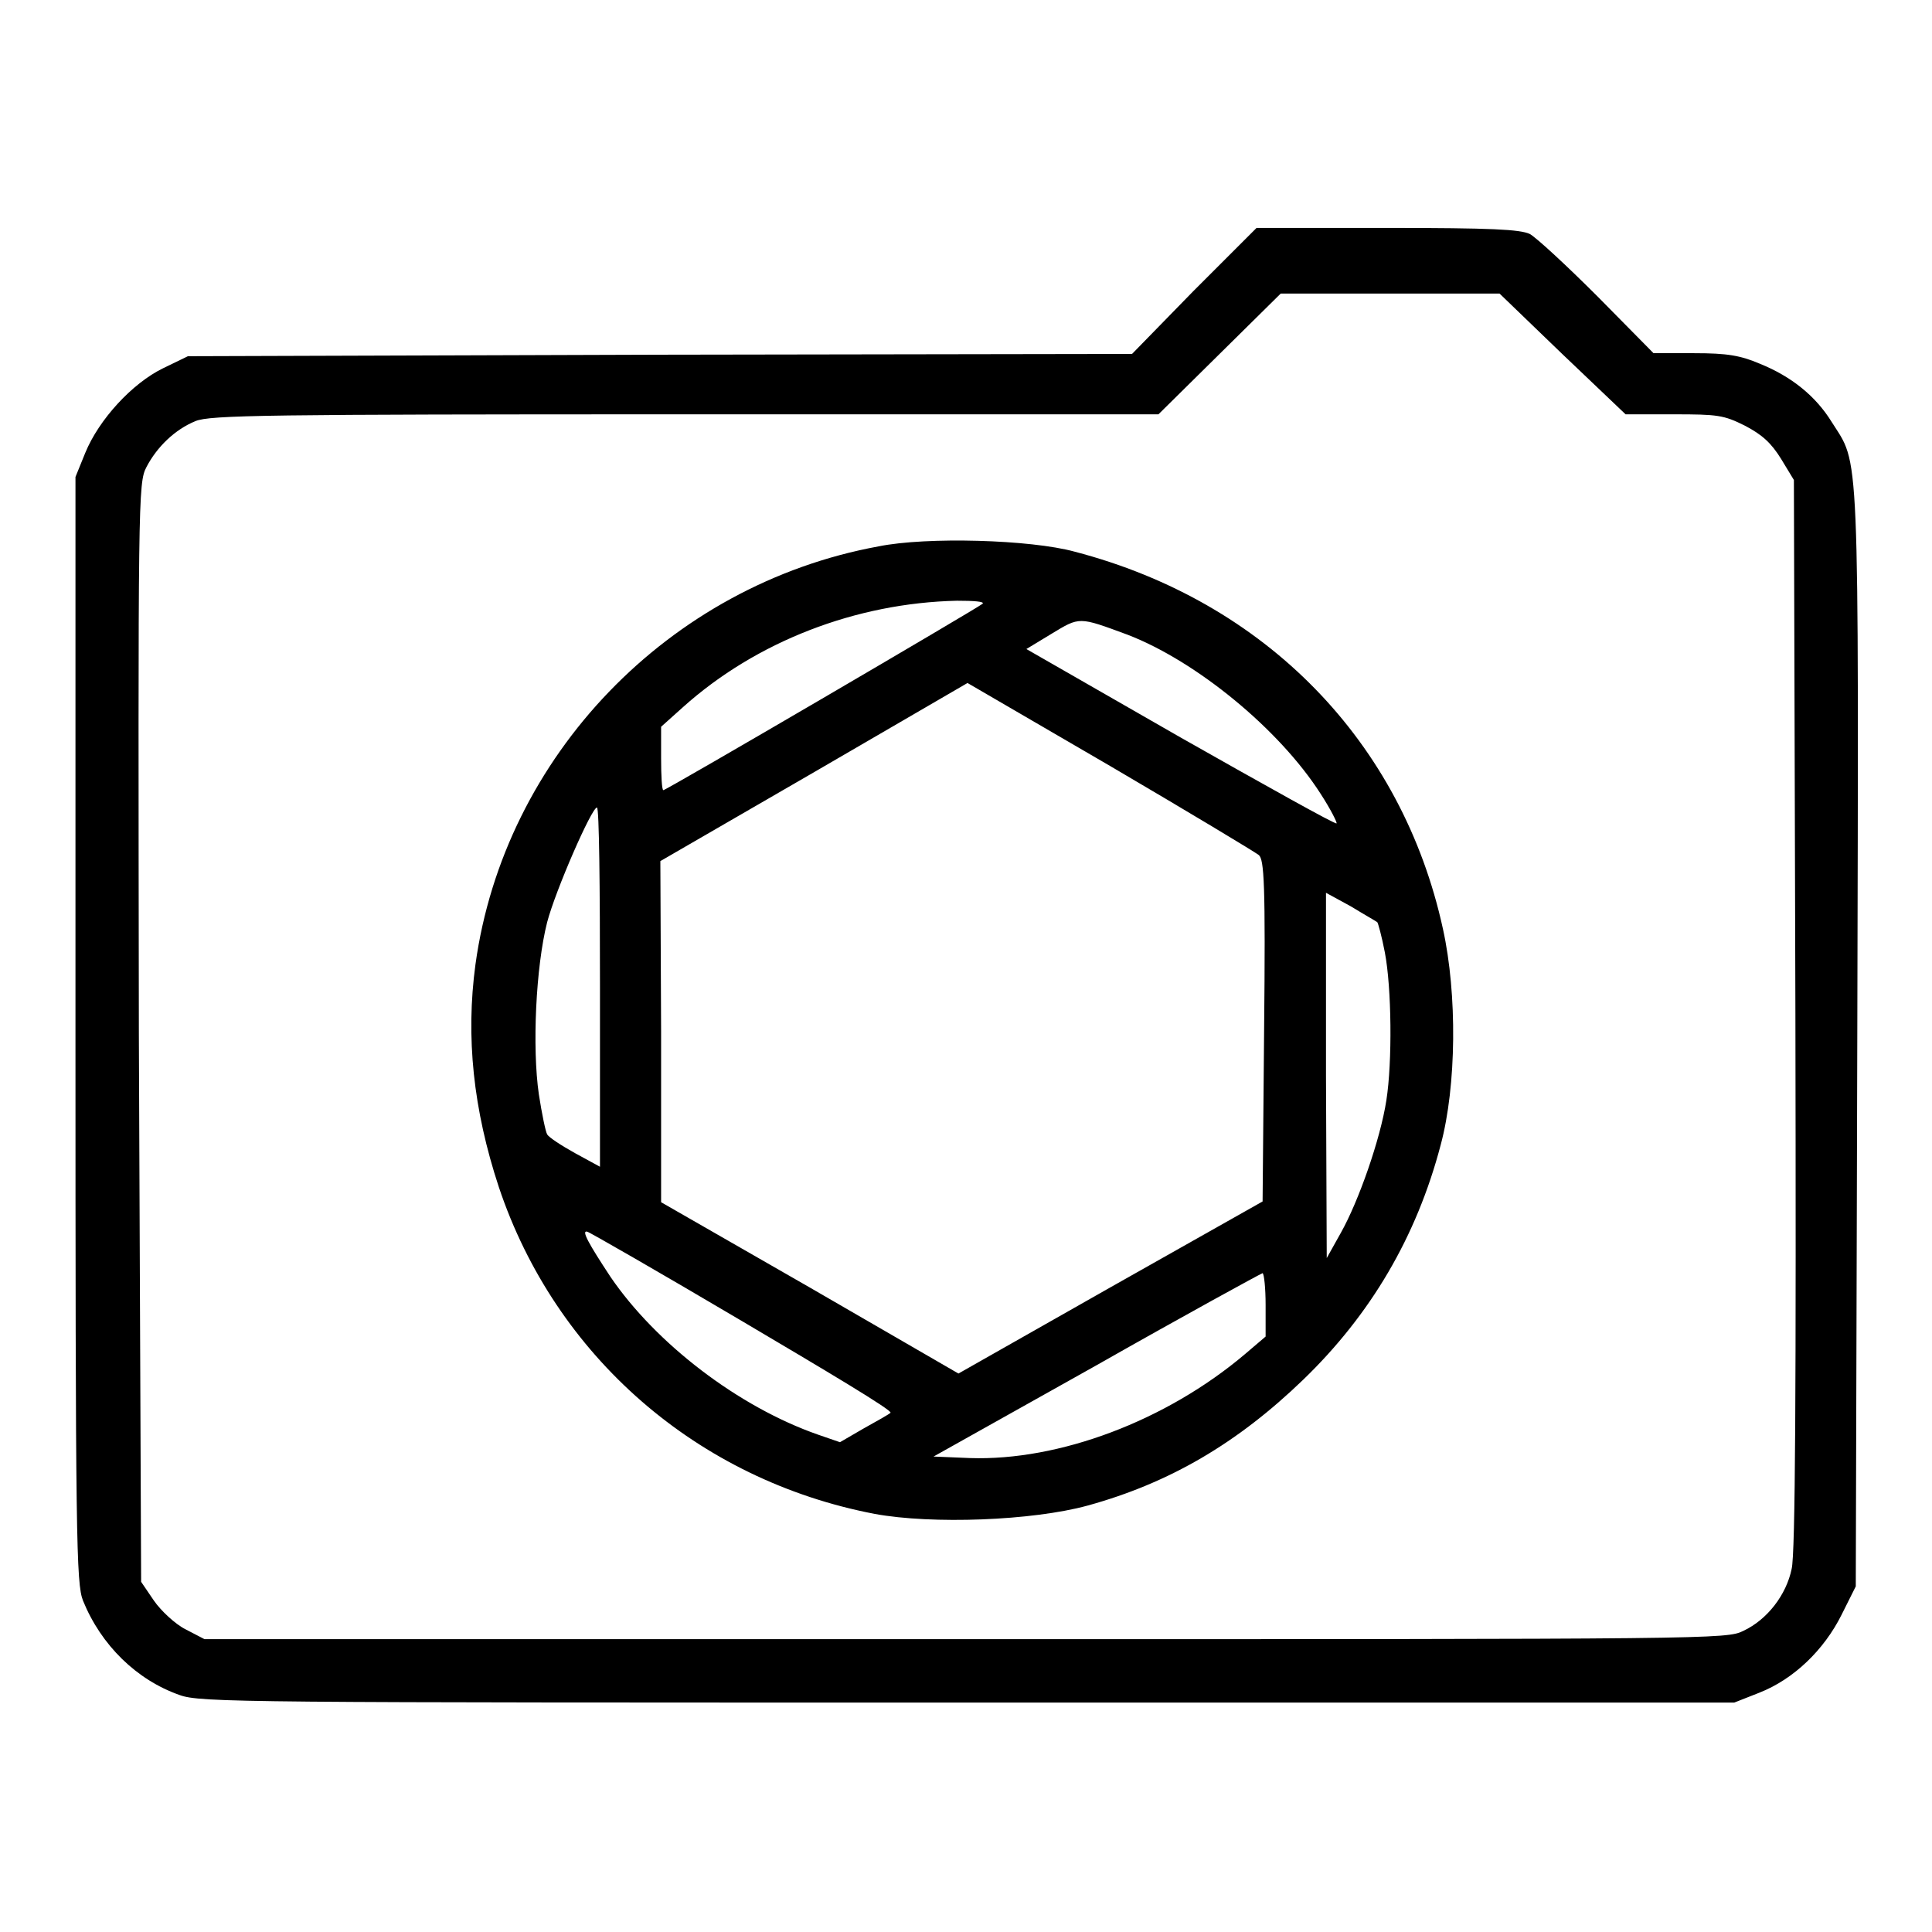
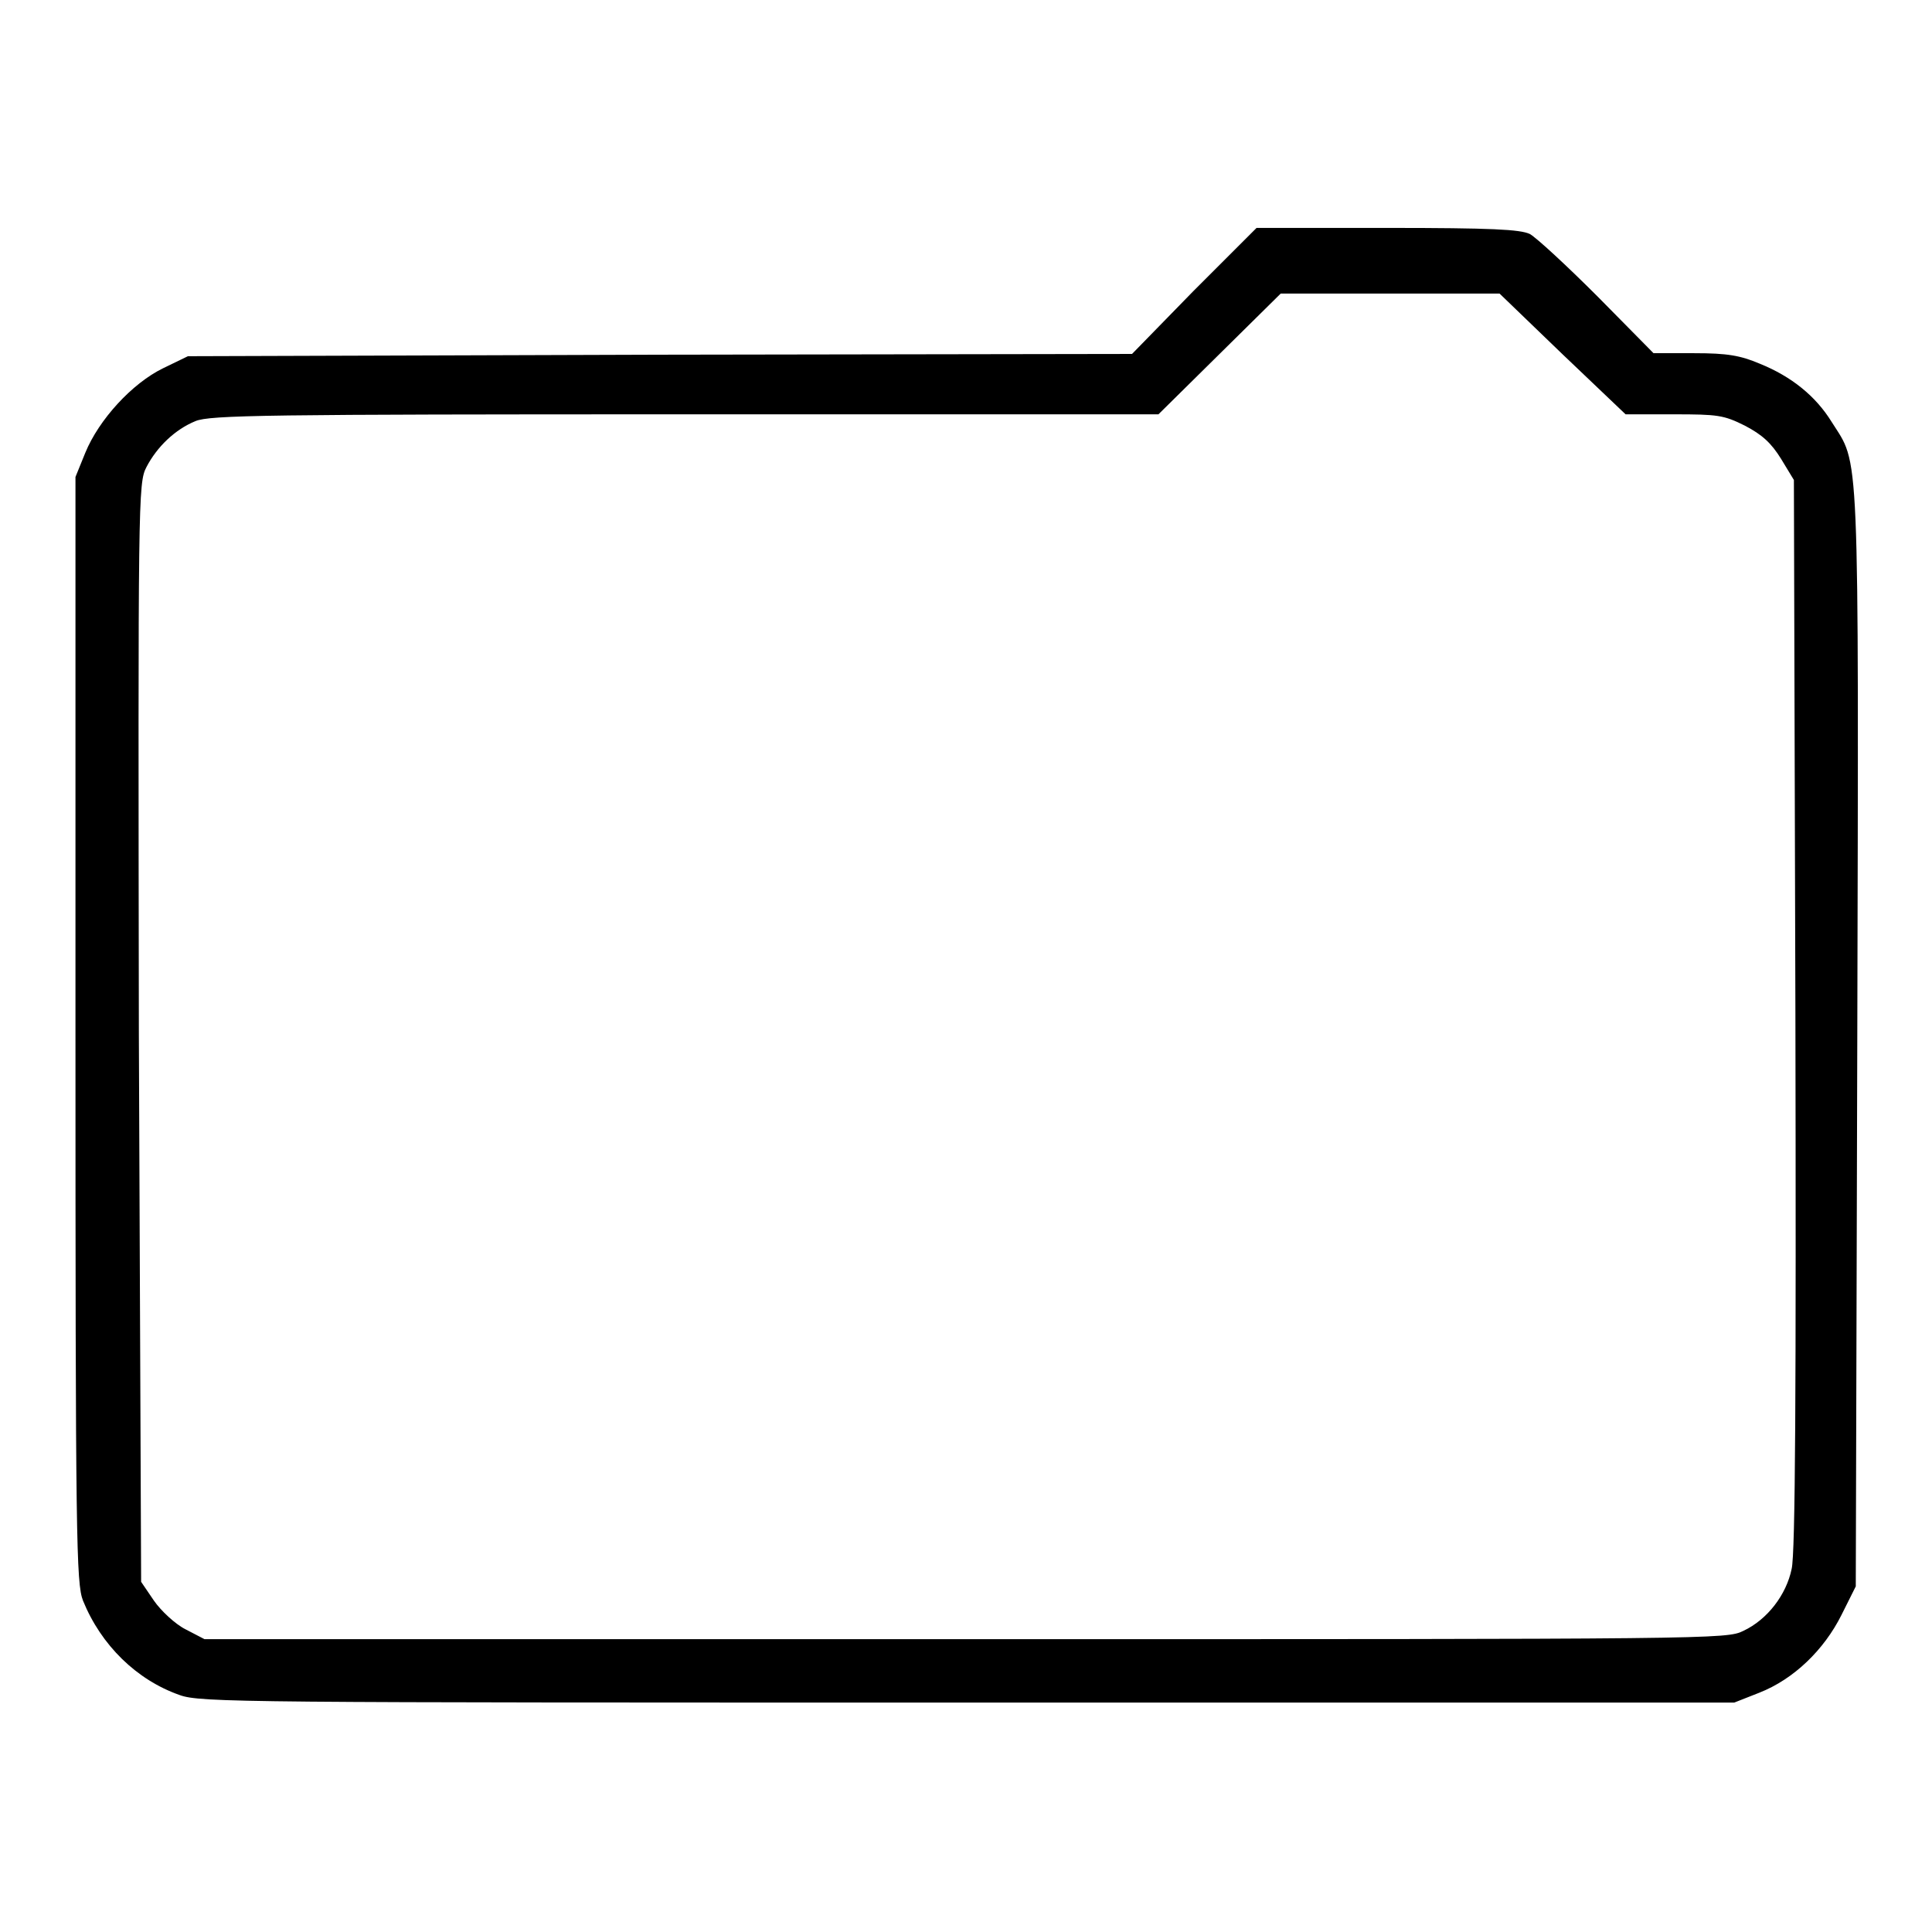
<svg xmlns="http://www.w3.org/2000/svg" version="1.1" x="0px" y="0px" viewBox="0 0 256 256" enable-background="new 0 0 256 256" xml:space="preserve">
  <g>
    <g>
      <g>
        <path fill="#000000" d="M158.1,38.6l-8.1,8.3L87.4,47l-62.5,0.2l-3.3,1.6c-4.1,2-8.5,6.8-10.3,11.2L10,63.2v73.2c0,67.8,0.1,73.4,1,75.7c2.4,5.9,7.1,10.5,12.8,12.5c2.7,1,8.6,1,104.4,1h101.6l3.3-1.3c4.6-1.8,8.6-5.7,10.9-10.3l1.9-3.8l0.2-72.6c0.2-80.2,0.3-75.8-3.4-81.7c-2.1-3.4-5.3-6-9.5-7.7c-2.6-1.1-4.3-1.4-8.7-1.4h-5.4l-7.4-7.5c-4.1-4.1-8.1-7.8-9-8.3c-1.3-0.6-5-0.8-18.9-0.8h-17.3L158.1,38.6z M207,46.9l8.4,8h6.4c5.8,0,6.6,0.1,9.4,1.5c2.3,1.2,3.5,2.3,4.8,4.4l1.7,2.8l0.2,70.7c0.1,49.5,0,71.6-0.5,73.6c-0.7,3.4-3.2,6.7-6.4,8.2c-2.2,1.1-3.8,1.1-103.1,1.1H27.1l-2.5-1.3c-1.4-0.7-3.3-2.5-4.2-3.8l-1.7-2.5L18.4,137c-0.1-71-0.1-73,1-75.1c1.4-2.7,3.8-5,6.5-6.1c1.9-0.8,9.4-0.9,64.9-0.9h62.7l8.1-8l8.1-8h14.5h14.5L207,46.9z" />
-         <path fill="#000000" d="M116.4,72.4c-27.8,5.1-49.6,27.8-53.4,55.4c-1.3,9.6-0.3,19.2,3.1,29.5c7.5,22.4,26.3,38.8,49.8,43.3c7.6,1.4,20.9,0.9,28.2-1.1c10.9-3,19.9-8.3,28.6-16.7c8.9-8.6,15-18.9,18.2-31.1c2.1-7.8,2.2-20,0.3-28.6c-5.4-24.8-23.5-43.4-48.8-50C136.6,71.5,122.8,71.1,116.4,72.4z M130.2,80c-0.7,0.6-41.9,24.7-42.3,24.7c-0.2,0-0.3-1.9-0.3-4.2v-4.2l2.9-2.6c9.7-8.7,22.9-13.8,36.3-14.1C129,79.6,130.5,79.7,130.2,80z M149.4,84.1c9.1,3.5,20.1,12.5,25.6,21.1c1.3,2,2.2,3.8,2.1,3.9c-0.1,0.2-9.4-5-20.7-11.4l-20.4-11.7l3.3-2C143.1,81.7,142.9,81.7,149.4,84.1z M166.8,113.3c0.7,0.6,0.9,3.7,0.7,23.3l-0.2,22.6l-20.2,11.4L127,182l-19.7-11.4l-19.7-11.3v-22.6l-0.1-22.6l20.4-11.8l20.3-11.8l18.9,11C157.5,107.6,166.3,112.9,166.8,113.3z M79.5,130.8v23.8l-3.3-1.8c-1.8-1-3.5-2.1-3.7-2.5c-0.2-0.3-0.7-2.7-1.1-5.3c-0.9-6.2-0.4-16.9,1.1-22.8c1.1-4.2,5.9-15.2,6.6-15.2C79.4,107,79.5,117.7,79.5,130.8z M182.5,122.2c0.1,0.1,0.6,1.9,1,4c0.9,4.7,1,14.5,0.2,19.6c-0.8,5.2-3.7,13.4-6,17.5l-1.9,3.4l-0.1-24.2v-24.2l3.3,1.8C180.8,121.2,182.4,122.1,182.5,122.2z M98.4,175.1c11,6.5,19.9,11.8,19.6,12.1c-0.2,0.2-1.8,1.1-3.6,2.1l-3.1,1.8l-2.9-1c-10.6-3.7-21.5-12.1-27.5-20.9c-2.9-4.4-3.9-6.2-3.1-6C78,163.2,87.4,168.6,98.4,175.1z M167.7,172.9v4.2l-2.7,2.3c-10.5,8.9-24.7,14.2-36.5,13.8l-4.8-0.2l21.6-12.1c11.8-6.7,21.7-12.1,22-12.2C167.5,168.8,167.7,170.7,167.7,172.9z" />
      </g>
    </g>
  </g>
</svg>